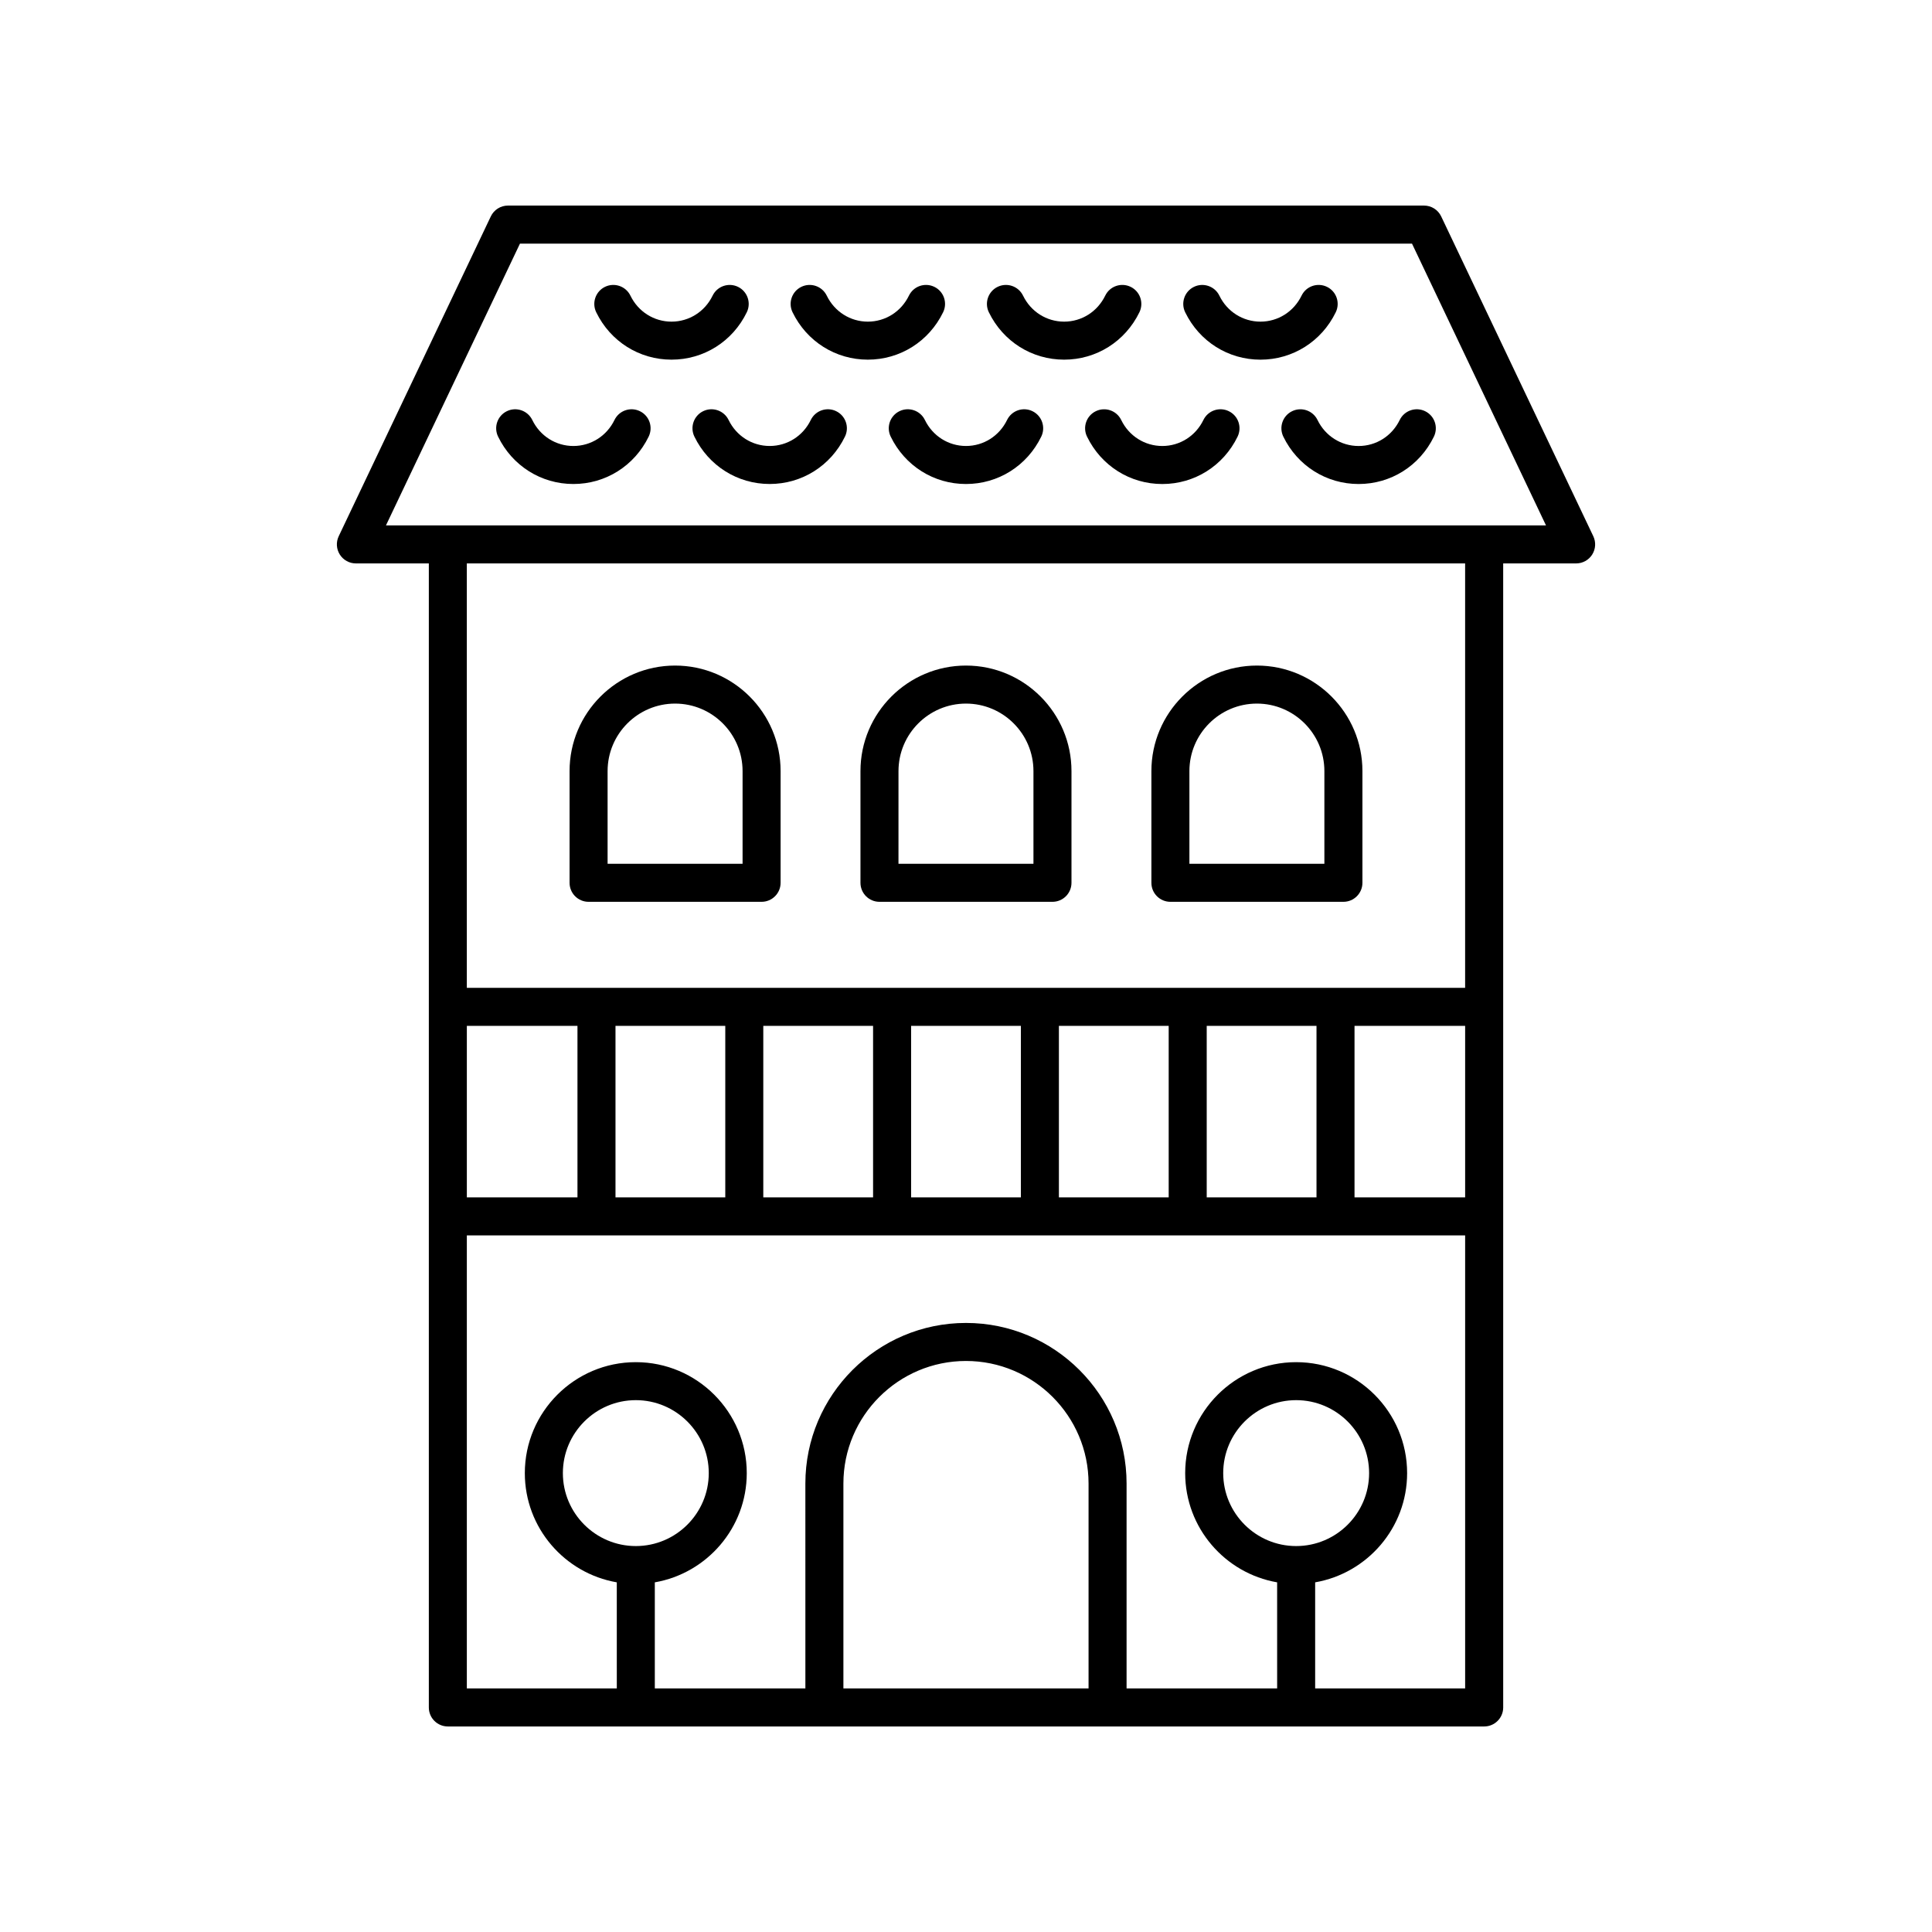
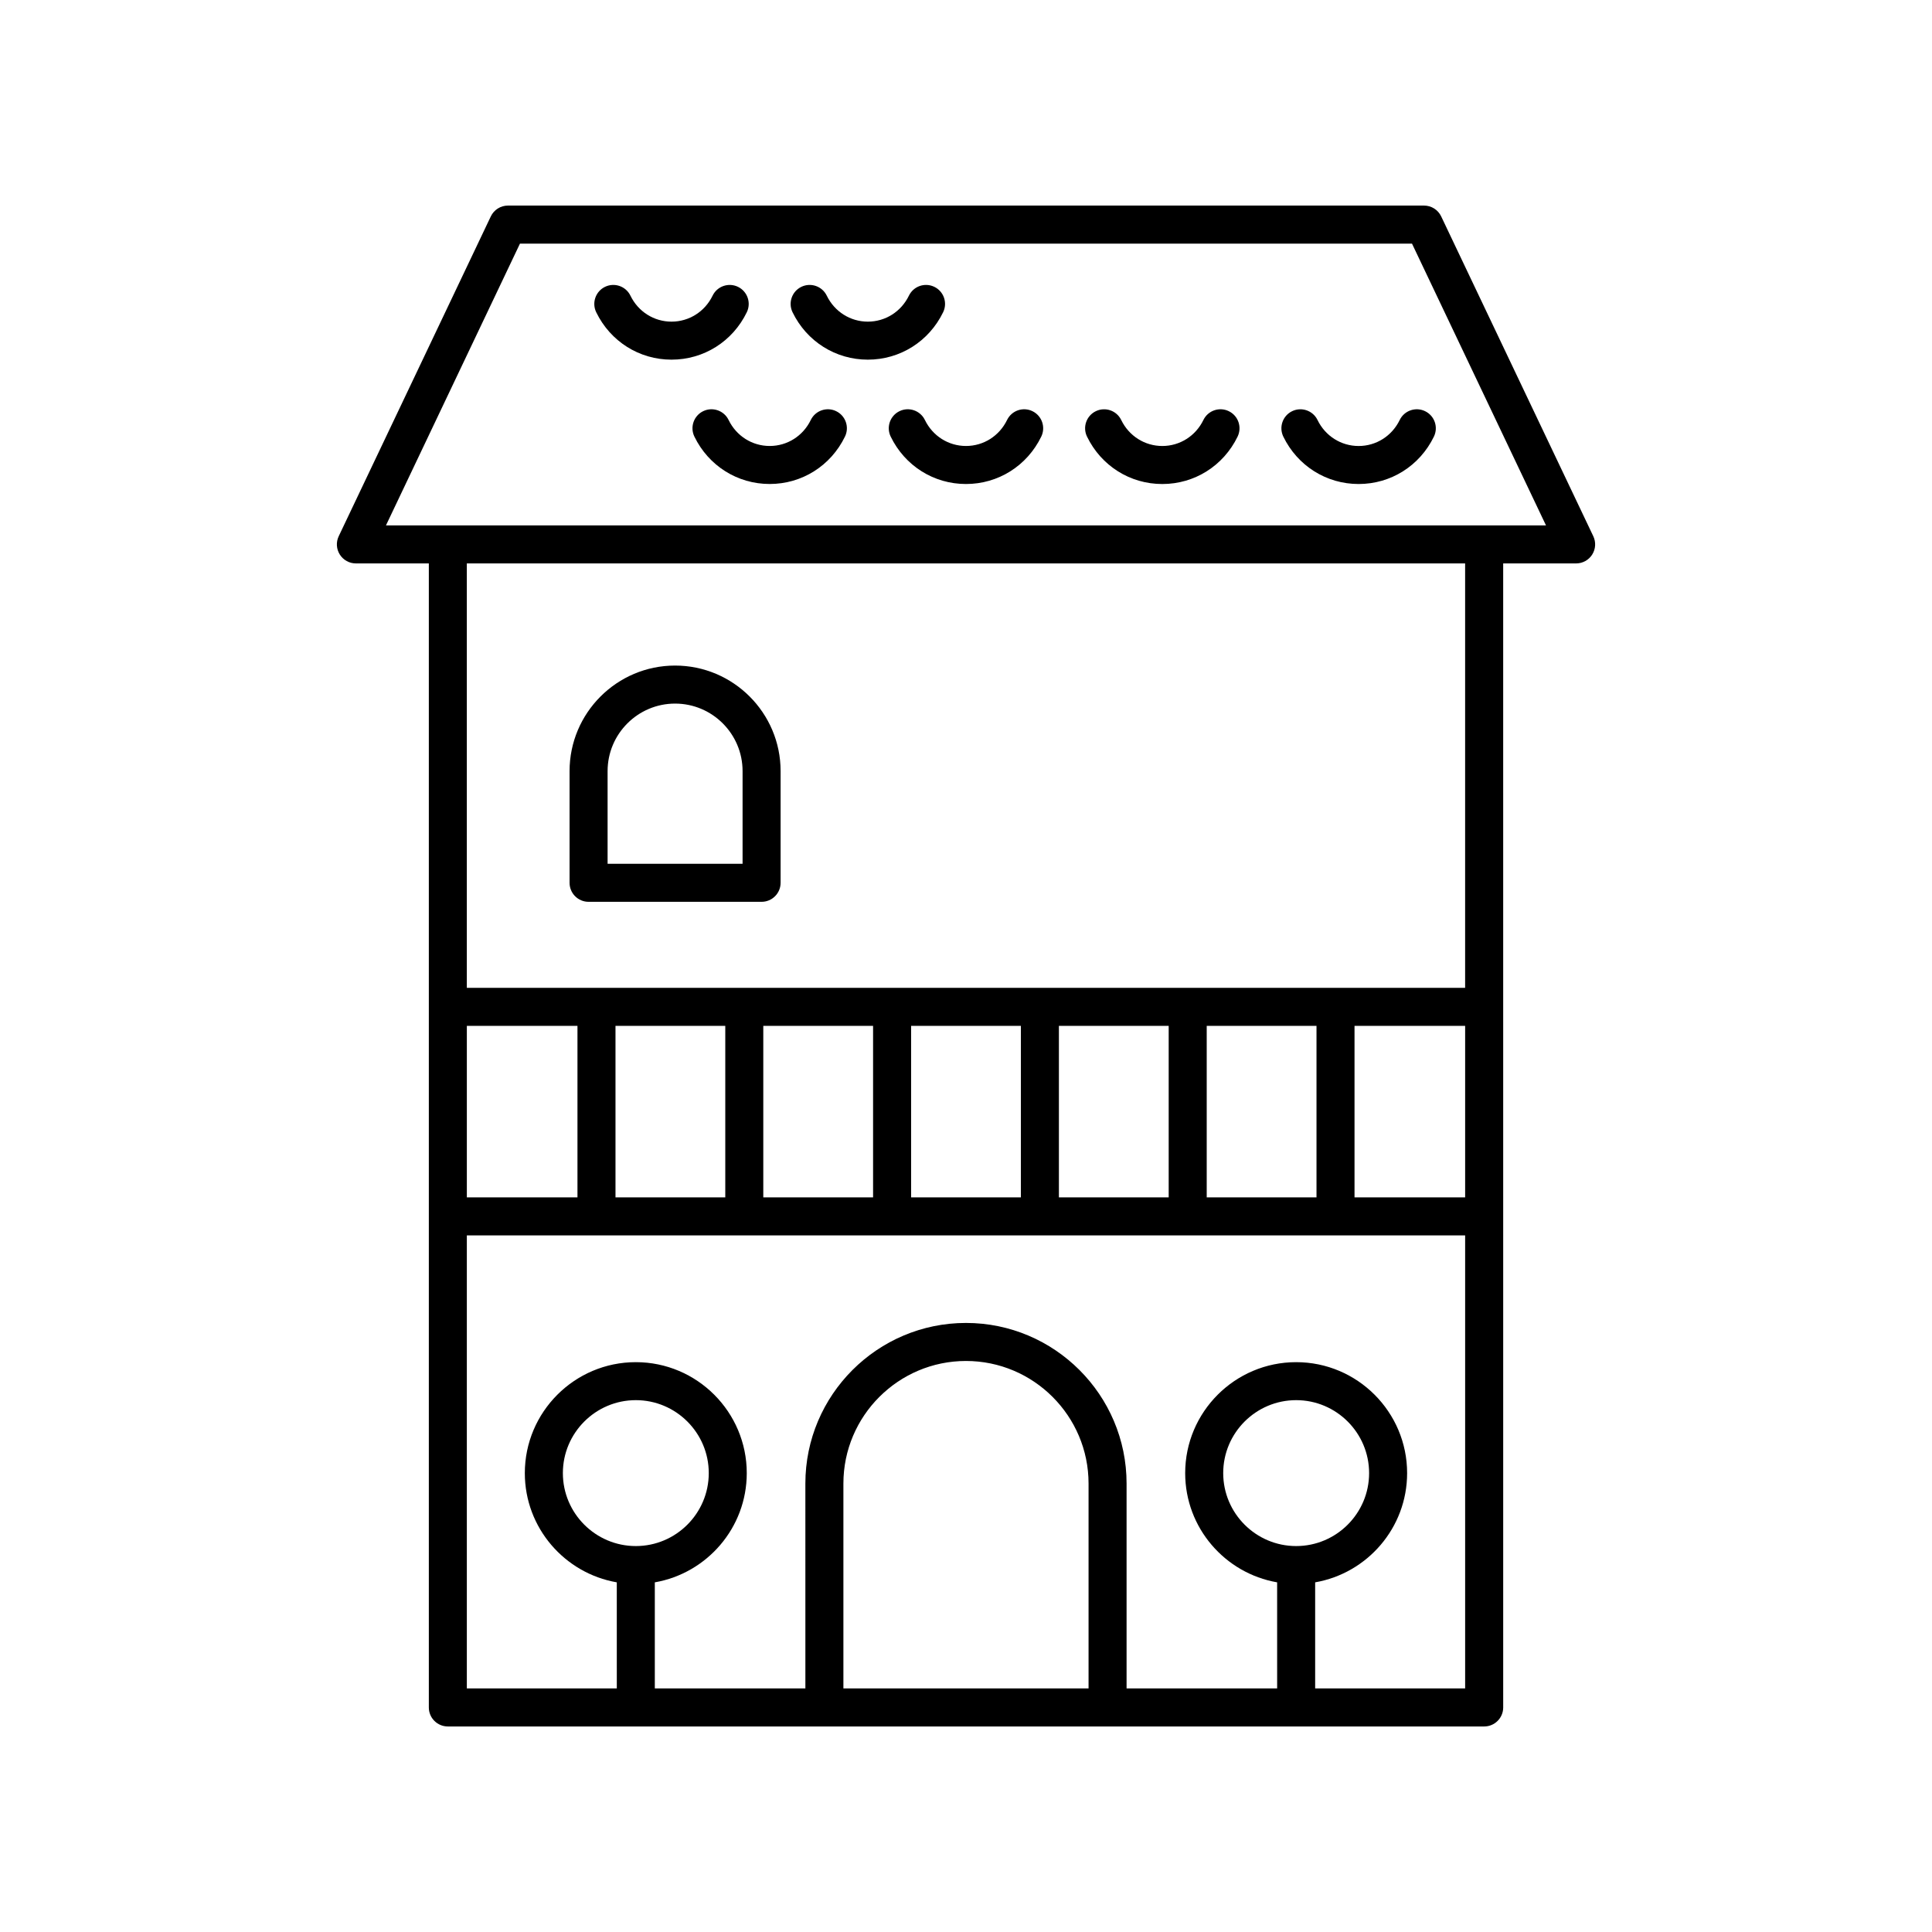
<svg xmlns="http://www.w3.org/2000/svg" fill="#000000" width="800px" height="800px" version="1.1" viewBox="144 144 512 512">
  <g>
    <path d="m525.93 201.35c-0.836-1.758-2.606-2.871-4.551-2.871h-242.76c-1.945 0-3.715 1.117-4.551 2.875l-40.305 84.754c-0.742 1.559-0.633 3.394 0.293 4.856 0.922 1.461 2.527 2.348 4.258 2.348h19.332v303.18c0 2.785 2.254 5.039 5.039 5.039h274.64c2.781 0 5.039-2.254 5.039-5.039l-0.004-303.18h19.332c1.73 0 3.336-0.887 4.258-2.348 0.926-1.461 1.031-3.297 0.293-4.856zm6.348 259.97h-29.316v-45.461h29.316zm-39.391 0h-29.094v-45.461h29.094zm-39.172 0h-29.094v-45.461h29.094zm-39.172 0h-29.09v-45.461h29.094zm-39.168 0h-29.094v-45.461h29.094zm-39.168 0h-29.094v-45.461h29.094zm-39.172 0h-29.316v-45.461h29.316zm15.465 92.402c-10.66 0-19.332-8.676-19.332-19.332 0-10.66 8.676-19.336 19.332-19.336 10.66 0 19.332 8.676 19.332 19.336-0.004 10.66-8.676 19.332-19.332 19.332zm119.98 37.727h-64.969v-54.297c0-17.91 14.574-32.48 32.484-32.48s32.484 14.574 32.484 32.48zm55.016-37.727c-10.66 0-19.332-8.676-19.332-19.332 0-10.66 8.672-19.336 19.332-19.336s19.332 8.676 19.332 19.336c0 10.66-8.676 19.332-19.332 19.332zm5.035 37.727v-28.113c13.82-2.398 24.371-14.449 24.371-28.941 0-16.215-13.191-29.41-29.41-29.41-16.215 0-29.406 13.195-29.406 29.41 0 14.496 10.551 26.543 24.367 28.941l0.004 28.113h-39.902v-54.297c0-23.469-19.094-42.559-42.562-42.559s-42.562 19.09-42.562 42.559l0.004 54.297h-39.902v-28.113c13.816-2.398 24.367-14.449 24.367-28.941 0-16.215-13.191-29.41-29.406-29.41s-29.41 13.195-29.41 29.41c0 14.496 10.551 26.543 24.371 28.941l0.004 28.113h-39.742v-120.05h264.56v120.05zm39.742-185.66h-264.56v-112.48h264.56zm-285.99-122.55 35.512-74.676h236.4l35.512 74.676z" />
    <path d="m299.98 382.99h45.848c2.781 0 5.039-2.254 5.039-5.039v-29.605c0-15.418-12.543-27.965-27.965-27.965-15.418 0-27.961 12.547-27.961 27.965v29.605c0 2.789 2.254 5.039 5.039 5.039zm5.039-34.641c0-9.863 8.023-17.891 17.883-17.891 9.863 0 17.887 8.023 17.887 17.891v24.566h-35.77z" />
-     <path d="m377.07 382.99h45.844c2.781 0 5.039-2.254 5.039-5.039v-29.605c0-15.418-12.543-27.965-27.961-27.965-15.418 0-27.961 12.547-27.961 27.965v29.605c0.004 2.789 2.258 5.039 5.039 5.039zm5.039-34.641c0-9.863 8.023-17.891 17.883-17.891 9.863 0 17.883 8.023 17.883 17.891v24.566h-35.77z" />
-     <path d="m454.17 382.99h45.848c2.781 0 5.039-2.254 5.039-5.039v-29.605c0-15.418-12.543-27.965-27.961-27.965-15.418 0-27.965 12.547-27.965 27.965v29.605c0 2.789 2.254 5.039 5.039 5.039zm5.035-34.641c0-9.863 8.023-17.891 17.887-17.891s17.883 8.023 17.883 17.891v24.566h-35.77z" />
    <path d="m341.91 226.75c1.215-2.5 0.172-5.516-2.328-6.731-2.5-1.215-5.519-0.176-6.734 2.332-2.062 4.246-6.238 6.887-10.891 6.887-4.648 0-8.824-2.641-10.891-6.894-1.219-2.504-4.231-3.539-6.734-2.328-2.5 1.215-3.543 4.231-2.328 6.734 3.769 7.75 11.414 12.562 19.953 12.562 8.543 0.004 16.191-4.809 19.953-12.562z" />
    <path d="m393.94 226.75c1.215-2.504 0.176-5.519-2.328-6.734-2.512-1.215-5.516-0.176-6.734 2.328-2.066 4.25-6.242 6.894-10.891 6.894-4.648 0-8.824-2.641-10.891-6.894-1.219-2.504-4.234-3.539-6.734-2.328-2.5 1.215-3.543 4.231-2.328 6.734 3.769 7.75 11.414 12.562 19.953 12.562 8.535 0 16.184-4.812 19.953-12.562z" />
-     <path d="m445.96 226.75c1.215-2.504 0.176-5.519-2.328-6.734-2.504-1.215-5.519-0.176-6.734 2.328-2.066 4.25-6.242 6.894-10.891 6.894-4.648 0-8.824-2.641-10.891-6.894-1.219-2.504-4.231-3.539-6.734-2.328-2.5 1.215-3.543 4.231-2.328 6.734 3.769 7.75 11.414 12.562 19.953 12.562 8.539 0 16.184-4.812 19.953-12.562z" />
-     <path d="m497.99 226.75c1.215-2.504 0.176-5.519-2.328-6.734-2.508-1.215-5.519-0.176-6.734 2.328-2.066 4.25-6.242 6.894-10.891 6.894-4.652 0-8.828-2.641-10.891-6.887-1.215-2.508-4.238-3.543-6.734-2.332-2.5 1.215-3.543 4.231-2.328 6.731 3.766 7.754 11.41 12.566 19.953 12.566 8.539-0.004 16.184-4.816 19.953-12.566z" />
-     <path d="m313.58 252.97c-2.508-1.219-5.519-0.176-6.734 2.328-2.066 4.25-6.242 6.894-10.895 6.894-4.648 0-8.824-2.641-10.891-6.894-1.219-2.5-4.234-3.543-6.734-2.328s-3.543 4.231-2.328 6.734c3.769 7.75 11.414 12.562 19.953 12.562 8.543 0 16.188-4.812 19.957-12.562 1.215-2.504 0.176-5.519-2.328-6.734z" />
    <path d="m365.6 252.97c-2.496-1.219-5.519-0.176-6.734 2.332-2.062 4.246-6.238 6.887-10.891 6.887-4.648 0-8.824-2.641-10.891-6.894-1.219-2.5-4.231-3.543-6.734-2.328-2.5 1.215-3.543 4.231-2.328 6.734 3.769 7.75 11.414 12.562 19.953 12.562 8.543 0 16.188-4.812 19.953-12.566 1.219-2.496 0.172-5.512-2.328-6.727z" />
    <path d="m417.62 252.97c-2.508-1.219-5.519-0.176-6.734 2.328-2.066 4.25-6.242 6.891-10.891 6.891s-8.824-2.641-10.891-6.894c-1.219-2.5-4.231-3.543-6.734-2.328-2.5 1.215-3.543 4.231-2.328 6.734 3.766 7.754 11.414 12.566 19.953 12.566s16.184-4.812 19.953-12.562c1.215-2.504 0.172-5.519-2.328-6.734z" />
    <path d="m469.65 252.97c-2.508-1.219-5.516-0.176-6.734 2.328-2.066 4.25-6.242 6.894-10.891 6.894-4.652 0-8.828-2.641-10.891-6.887-1.215-2.508-4.242-3.547-6.734-2.332-2.5 1.215-3.543 4.231-2.328 6.731 3.766 7.754 11.41 12.566 19.953 12.566 8.539 0 16.184-4.812 19.953-12.562 1.215-2.508 0.176-5.523-2.328-6.738z" />
    <path d="m514.94 255.3c-2.066 4.25-6.242 6.894-10.891 6.894-4.652 0-8.828-2.641-10.895-6.894-1.219-2.5-4.234-3.543-6.734-2.328s-3.543 4.231-2.328 6.734c3.769 7.75 11.414 12.562 19.957 12.562 8.539 0 16.184-4.812 19.953-12.562 1.215-2.504 0.176-5.519-2.328-6.734-2.504-1.219-5.519-0.176-6.734 2.328z" />
  </g>
</svg>